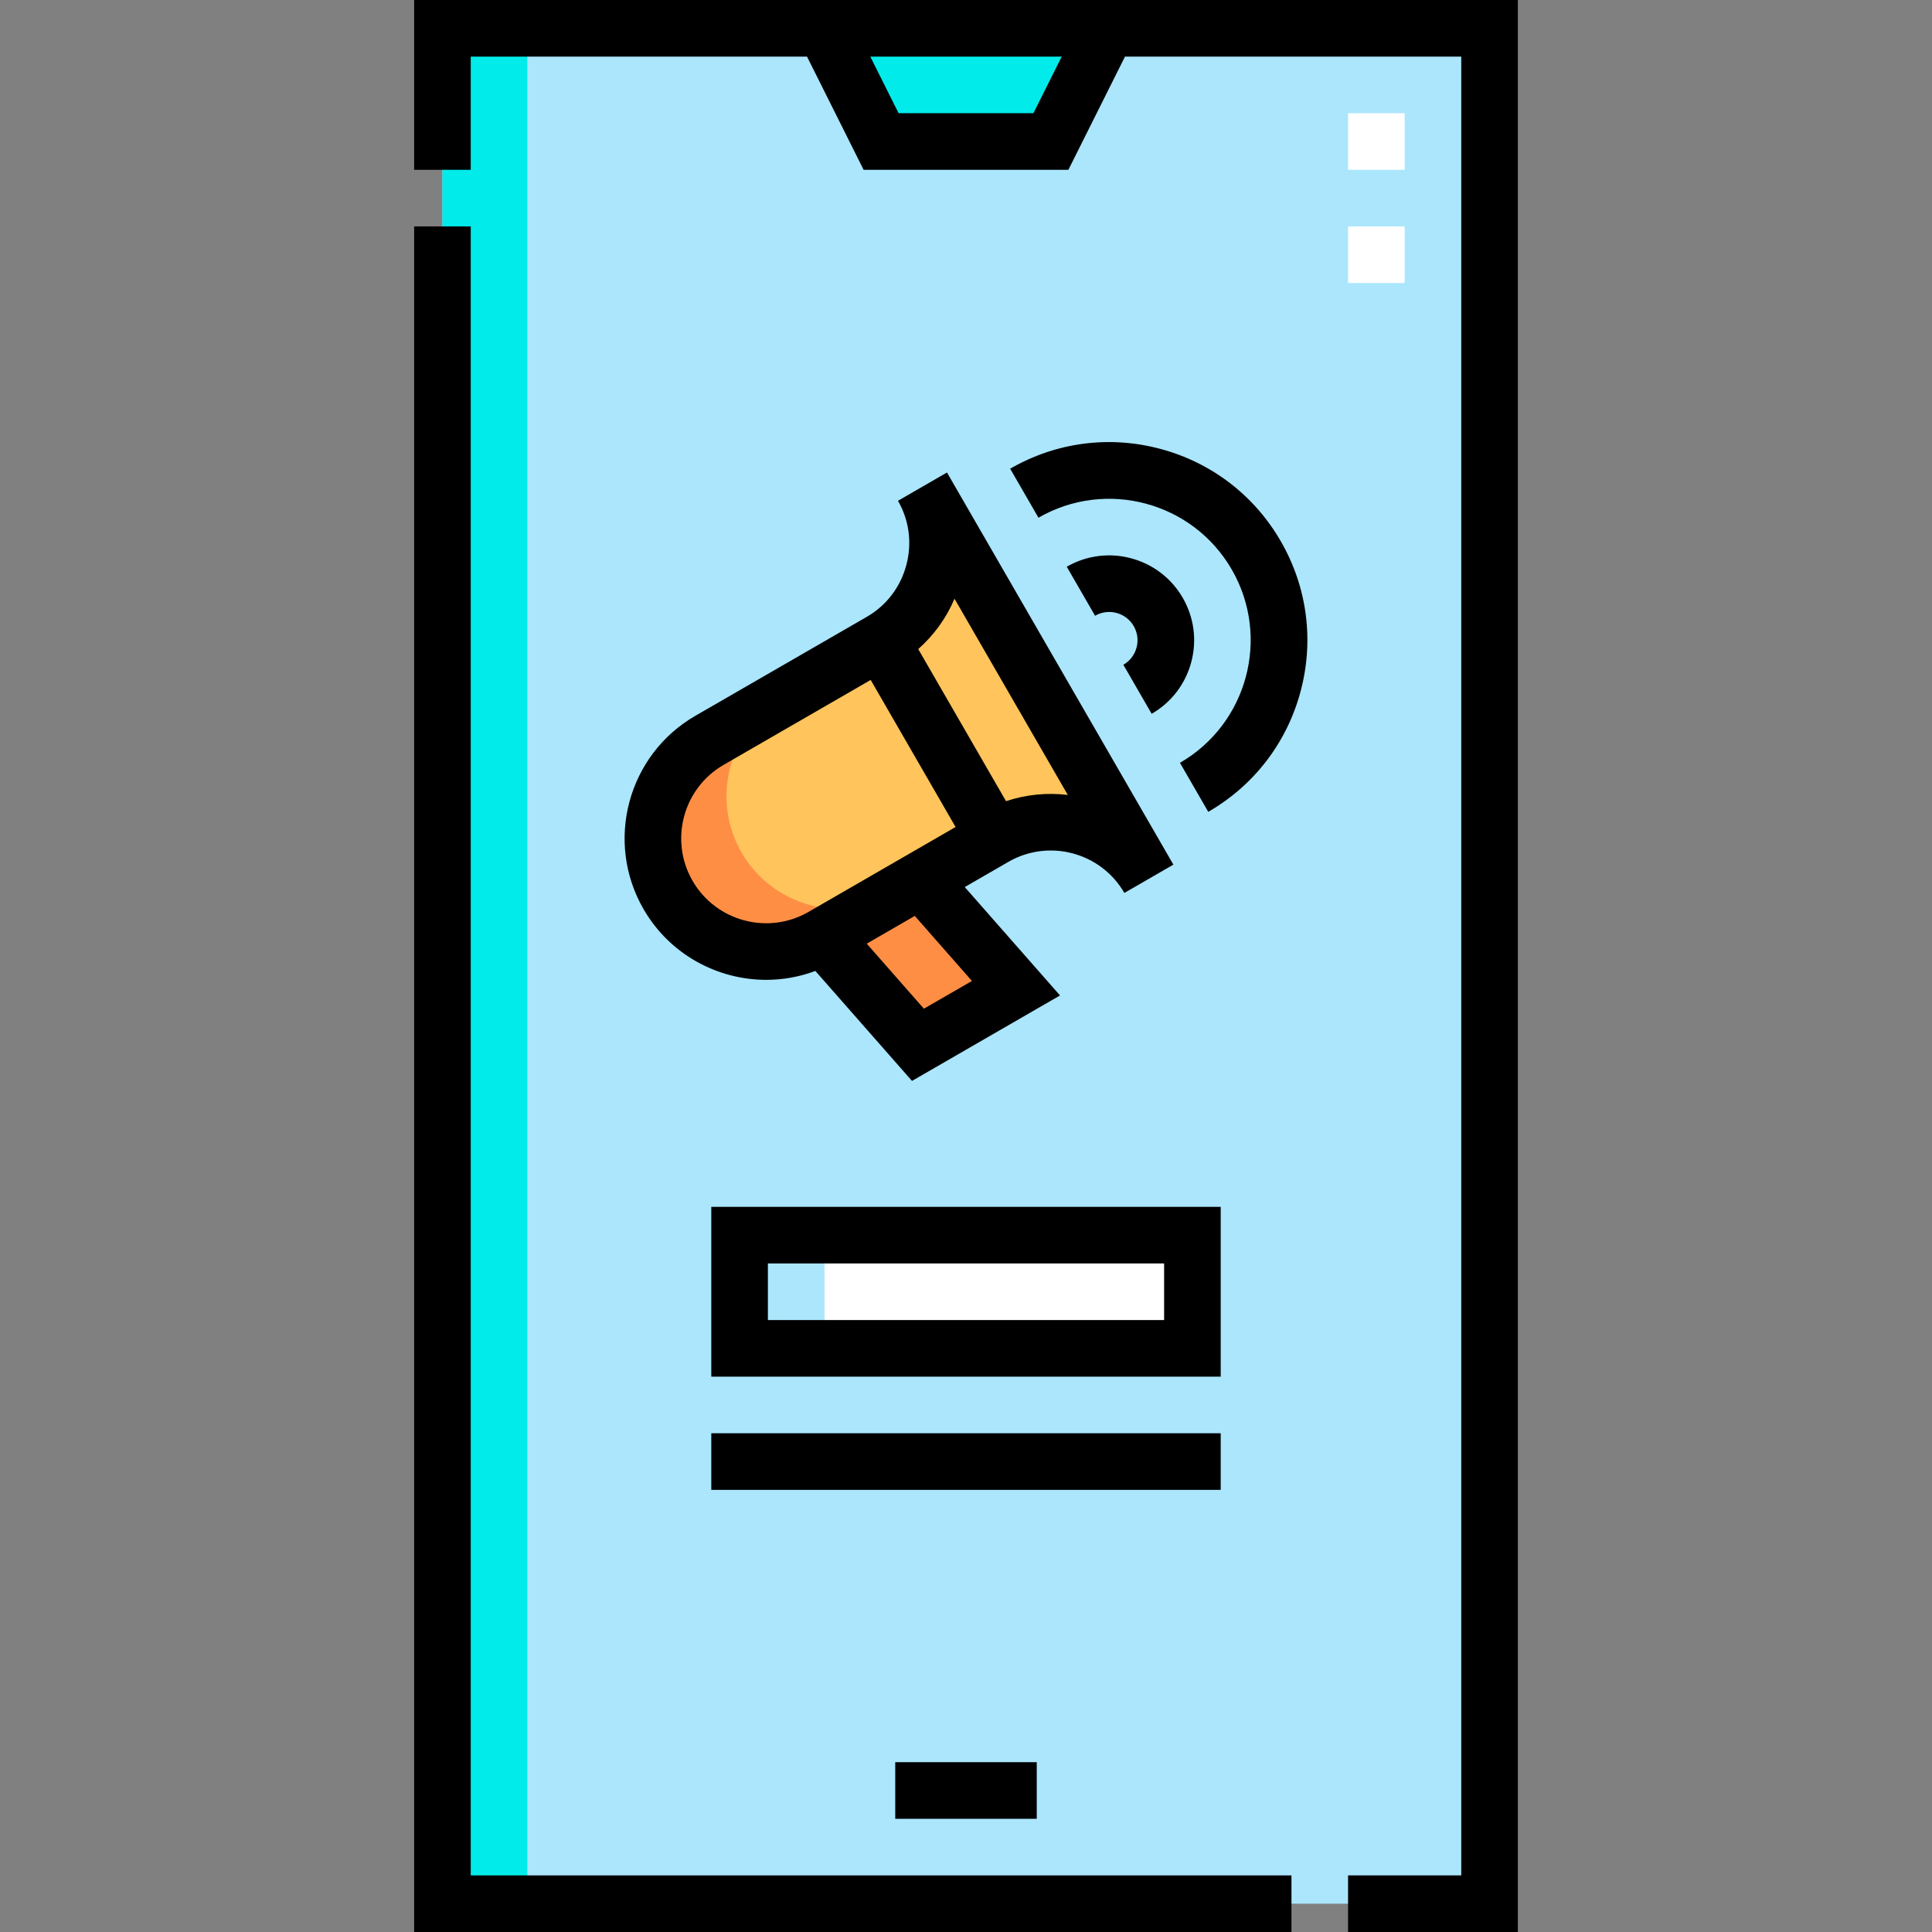
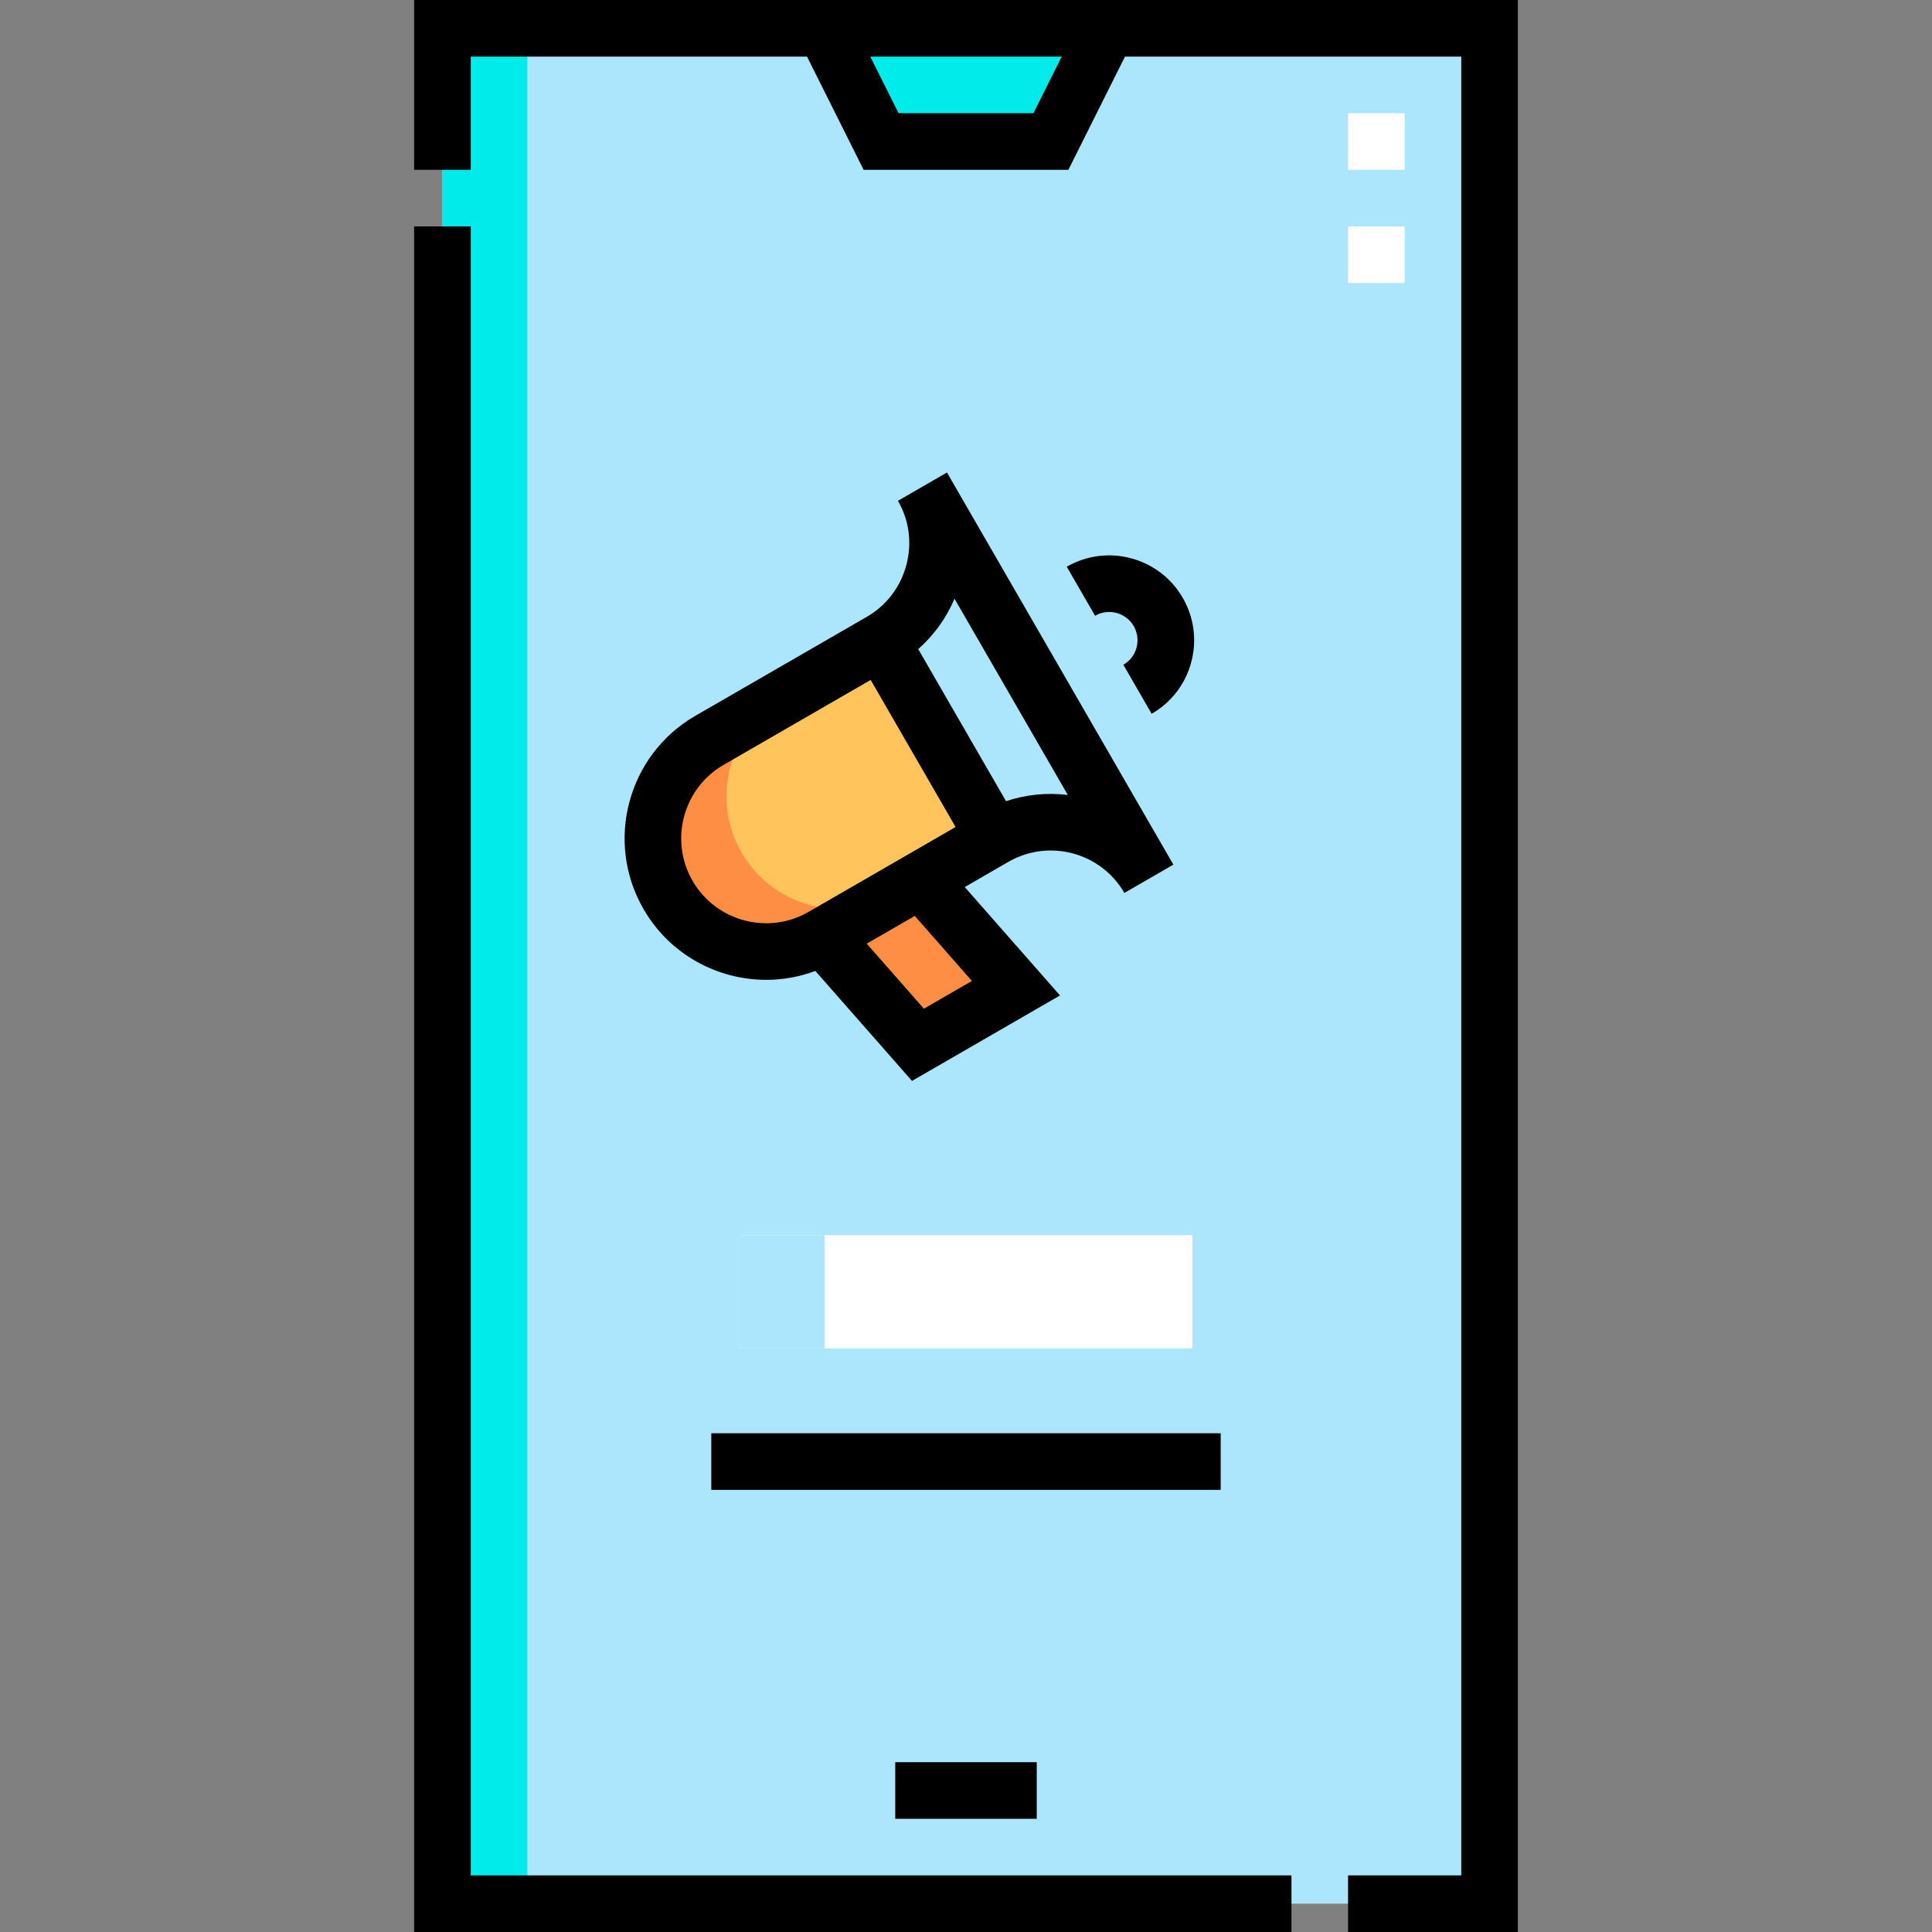
<svg xmlns="http://www.w3.org/2000/svg" id="Capa_1" enable-background="new 0 0 512 512" viewBox="0 0 512 512">
  <rect x="0" y="0" width="512" height="512" fill="#808080" stroke="none" />
  <g>
    <g>
      <g clip-rule="evenodd" fill-rule="evenodd">
        <path d="m117.25 7.5h277.5v496.999h-277.5z" fill="#abe6fc" />
-         <path d="m117.25 7.5h22.5v497h-22.5z" fill="#00ebe9" />
+         <path d="m117.25 7.5h22.5v497h-22.5" fill="#00ebe9" />
        <path d="m195.999 327.328h120.001v30h-120.001z" fill="#fff" />
        <path d="m195.999 327.328h22.5v30h-22.5z" fill="#abe6fc" />
        <path d="m233.499 37.5h45.002l14.999-30h-75.001z" fill="#00ebe9" />
-         <path d="m304.466 232.889-60-103.923c8.25 14.289 3.307 32.732-10.981 40.981l30 51.962c14.291-8.251 32.731-3.31 40.981 10.98z" fill="#ffc45c" />
        <path d="m263.485 221.908-30-51.962-45.466 26.25c-14.288 8.249-19.231 26.691-10.981 40.981 8.25 14.289 26.691 19.231 40.981 10.981z" fill="#ffc45c" />
        <path d="m269.245 261.884-25.245-28.726-25.981 15 25.245 28.726z" fill="#ff8e45" />
        <path d="m207.504 184.947-19.485 11.25c-14.288 8.249-19.231 26.691-10.981 40.981 8.25 14.289 26.691 19.231 40.981 10.981l19.485-11.25c-14.29 8.25-32.731 3.308-40.981-10.981-8.25-14.291-3.306-32.733 10.981-40.981z" fill="#ff8e45" />
      </g>
      <g>
        <path d="m372.25 75h-15v-15h15zm0-30h-15v-15h15z" fill="#fff" />
      </g>
    </g>
    <g>
      <path d="m237.25 467h37.5v15h-37.5z" />
      <path d="m124.75 60h-15v452h232.5v-15h-217.5z" />
      <path d="m109.75 0v45h15v-30h89.114l15 30h54.271l15-30h89.114v482h-30v15h45v-512zm164.116 30h-35.732l-7.5-15h50.732z" />
      <path d="m297.702 176.172 7.5 12.99c5.206-3.006 8.931-7.857 10.485-13.662 1.556-5.804.756-11.868-2.25-17.074-6.203-10.744-19.991-14.437-30.735-8.235l7.5 12.99c3.584-2.069 8.179-.834 10.245 2.746 1.003 1.736 1.27 3.757.751 5.691-.518 1.935-1.76 3.551-3.496 4.554z" />
-       <path d="m307.539 118.969c-13.547-3.631-27.695-1.769-39.837 5.242l7.5 12.99c17.907-10.339 40.888-4.18 51.226 13.726 10.339 17.907 4.182 40.887-13.726 51.226l7.5 12.99c12.143-7.01 20.828-18.332 24.458-31.879s1.769-27.695-5.242-39.837-18.332-20.828-31.879-24.458z" />
      <path d="m229.735 163.451-45.467 26.25c-17.907 10.339-24.064 33.319-13.726 51.226 6.938 12.017 19.568 18.743 32.539 18.743 4.363 0 8.761-.781 12.997-2.358l25.61 29.142 39.229-22.648-25.245-28.726 11.562-6.676c10.735-6.198 24.51-2.516 30.722 8.21l.015.025 12.99-7.5-60-103.923-12.99 7.5.018.031c2.974 5.169 3.753 11.217 2.194 17.033-1.561 5.828-5.272 10.683-10.448 13.671zm-46.202 69.976c-6.203-10.745-2.509-24.532 8.235-30.736l38.972-22.5 22.5 38.972-38.971 22.5c-10.746 6.203-24.533 2.507-30.736-8.236zm74.039 26.536-12.732 7.352-15.147-17.236 12.733-7.351zm-4.617-101.296 30.025 52.006c-5.419-.661-11.011-.146-16.371 1.645l-23.27-40.305c4.149-3.672 7.438-8.197 9.616-13.346z" />
-       <path d="m323.5 319.828h-135v45h135zm-15 30.001h-105v-15h105z" />
      <path d="m188.5 379.828h135v15h-135z" />
    </g>
  </g>
  <g />
  <g />
  <g />
  <g />
  <g />
  <g />
  <g />
  <g />
  <g />
  <g />
  <g />
  <g />
  <g />
  <g />
  <g />
</svg>